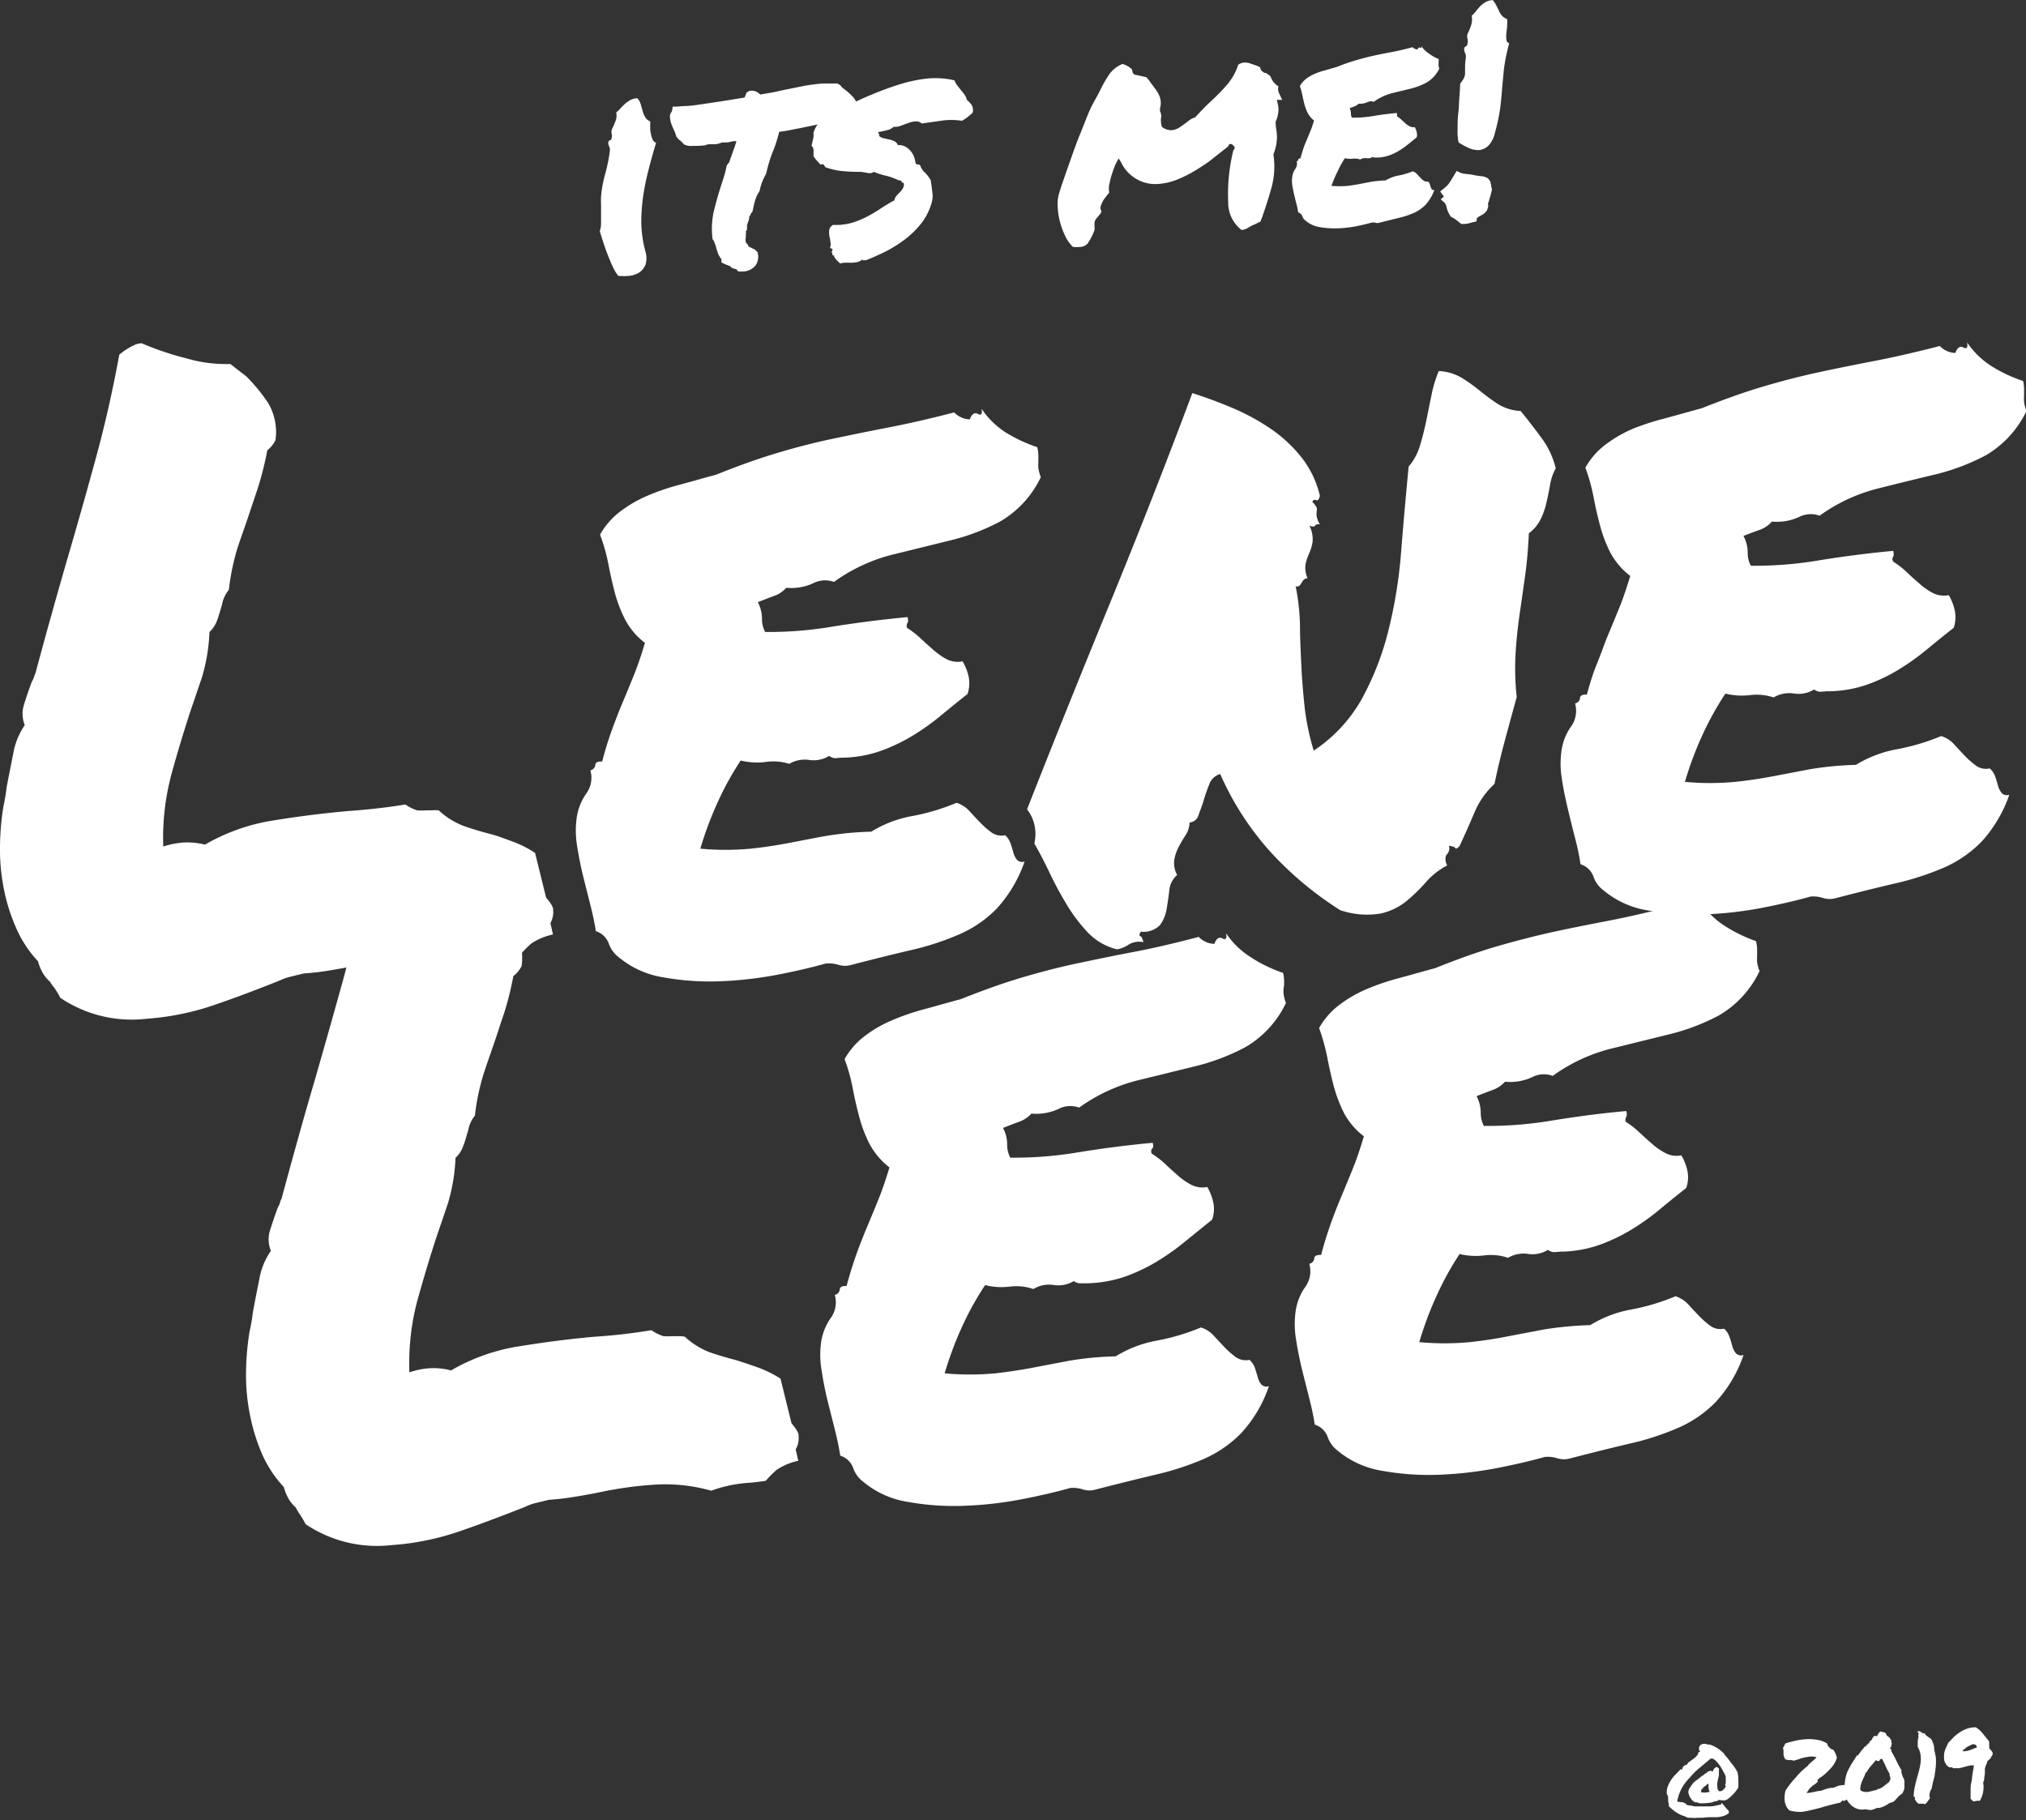
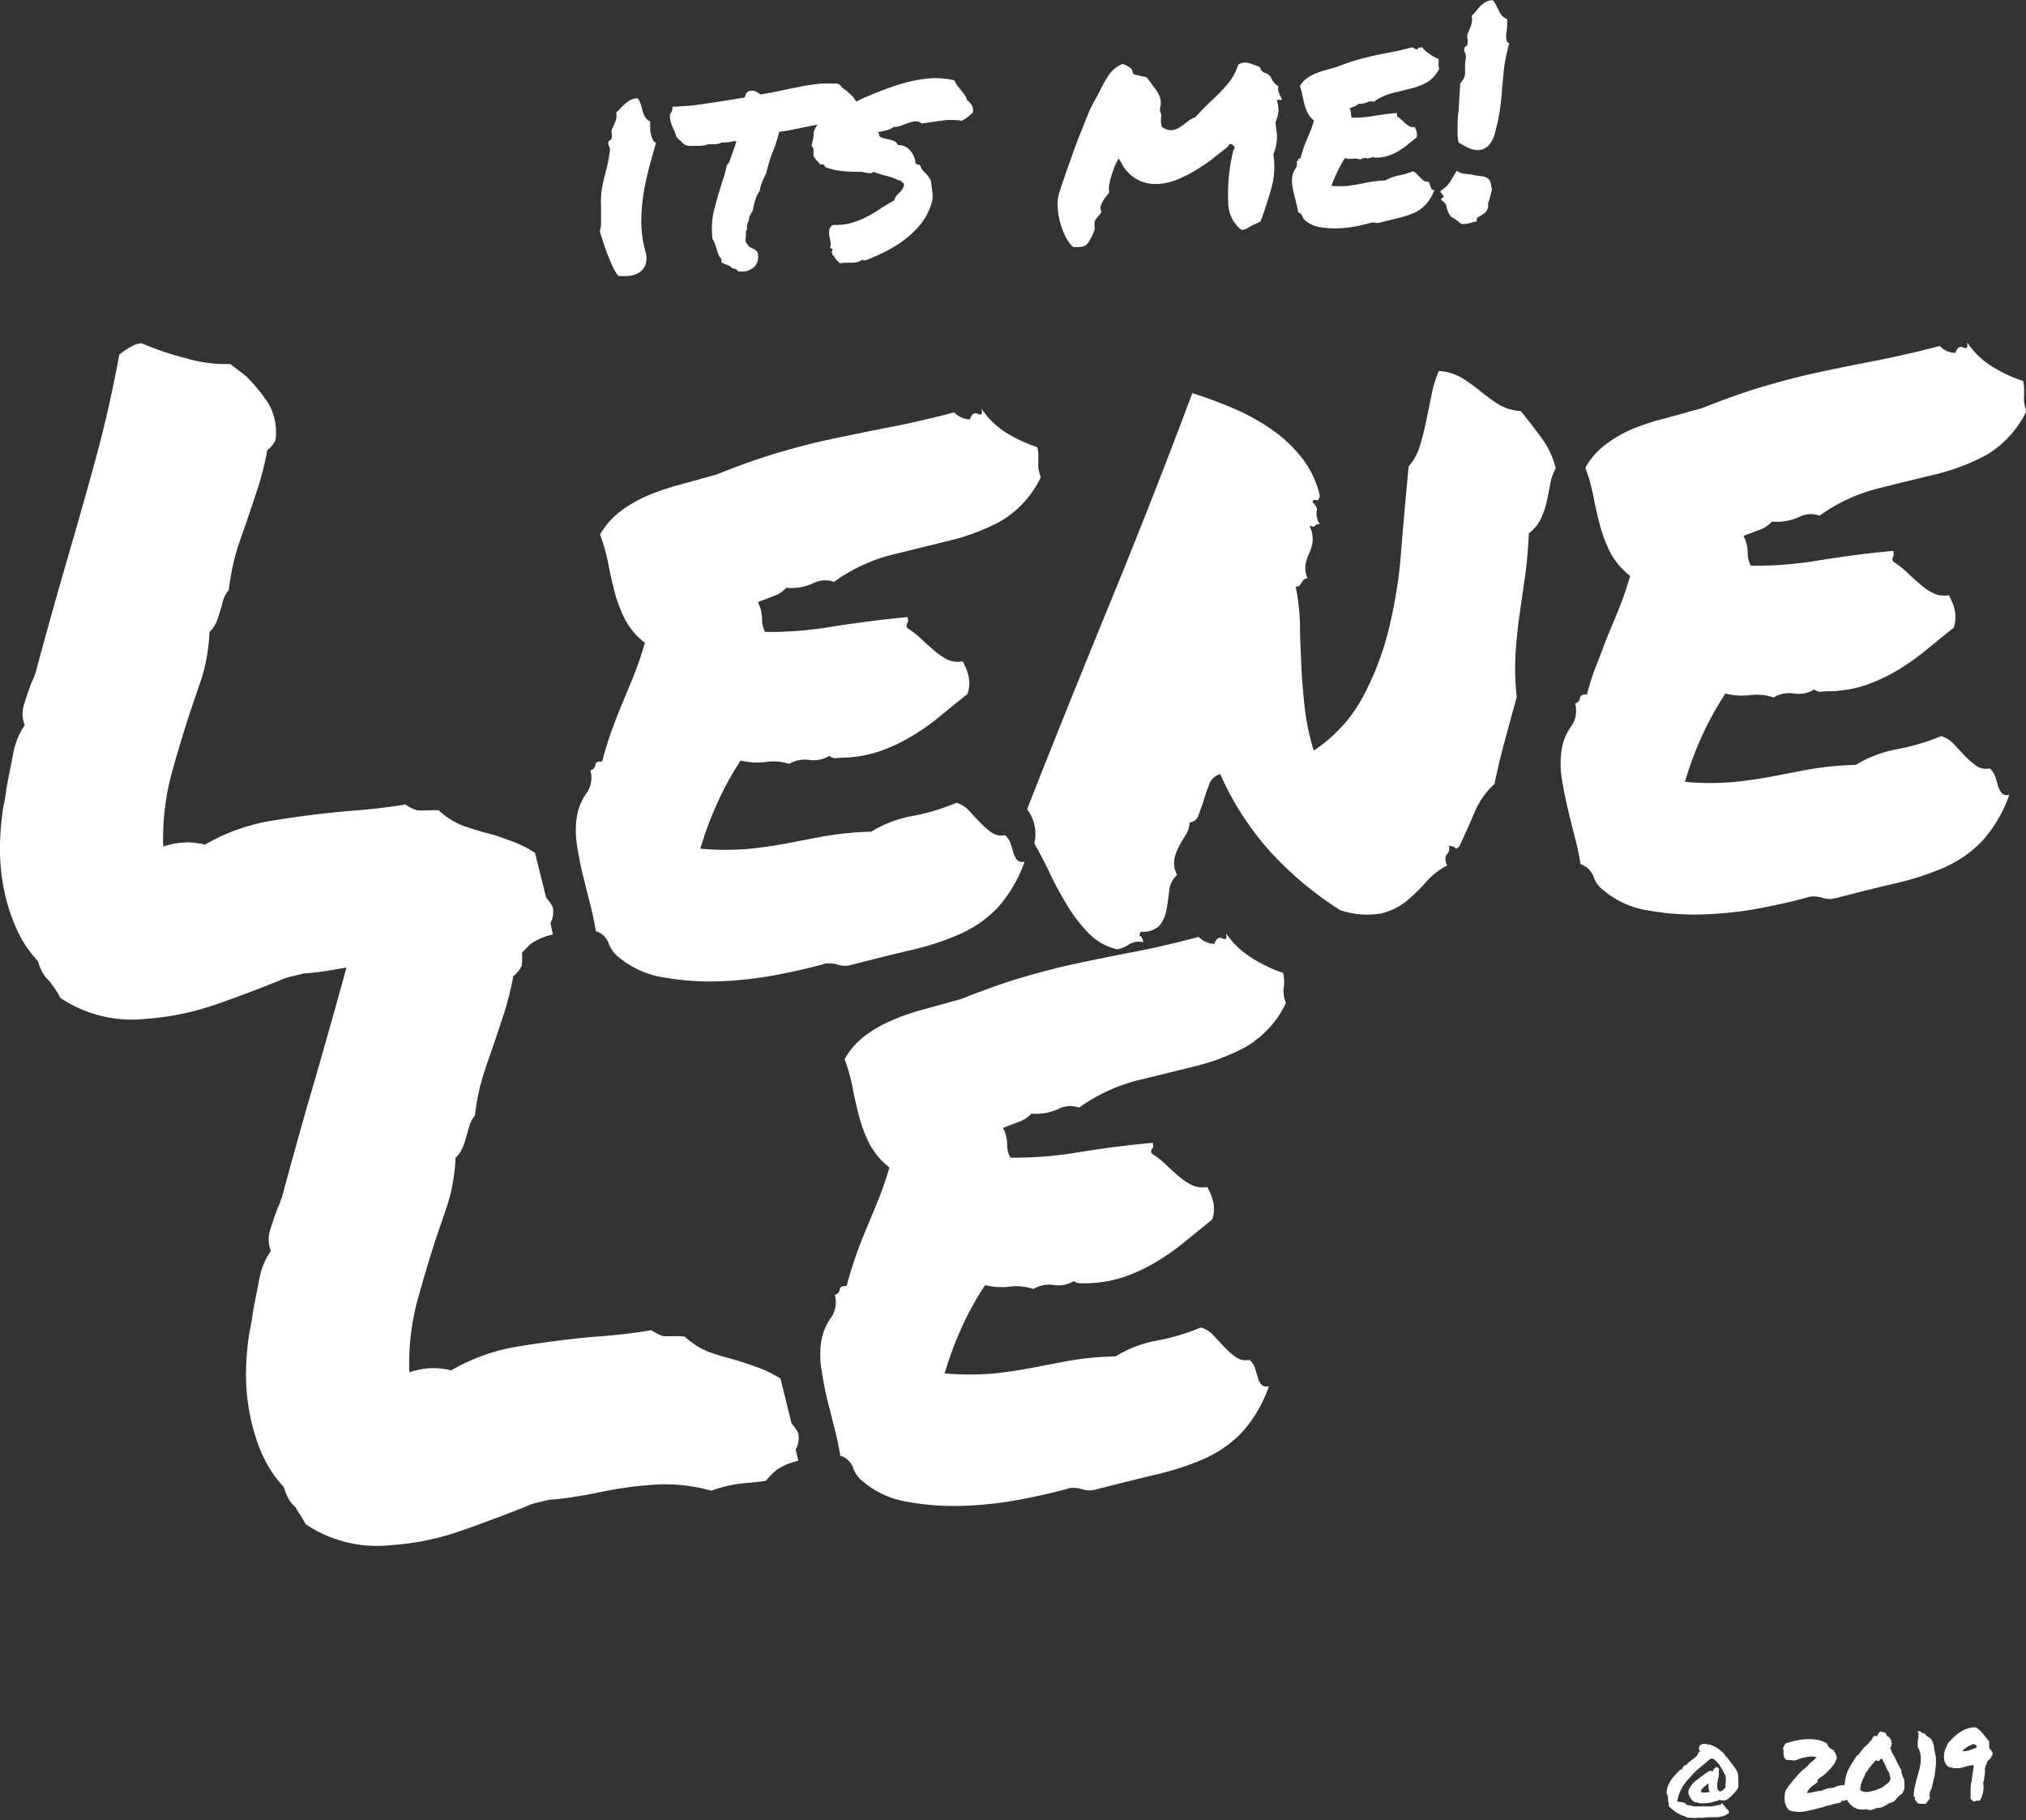
<svg xmlns="http://www.w3.org/2000/svg" id="Ebene_1" data-name="Ebene 1" viewBox="0 0 200.42 180.08">
  <rect x="0" y="0" width="200.42" height="180.08" fill="#333333" stroke="none" />
  <defs>
    <style>.cls-1{fill:#fff;}</style>
  </defs>
  <path class="cls-1" d="M457.24,375.74a3.73,3.73,0,0,1-.67-.79,4.86,4.86,0,0,1-.52-1.24,11.45,11.45,0,0,1-2.16-3.29,17.94,17.94,0,0,1-1.23-3.93,19.88,19.88,0,0,1-.37-4.16,26.33,26.33,0,0,1,.35-4,17.36,17.36,0,0,0,.31-1.87c.22-1.13.44-2.24.66-3.35a7.06,7.06,0,0,1,1.13-2.76,3,3,0,0,1-.05-2.11c.24-.78.49-1.5.74-2.16a3.5,3.5,0,0,0,.23-.5,3.22,3.22,0,0,1,.15-.41q.84-3.14,1.66-6.06c.54-1.94,1.08-3.81,1.6-5.61q1.44-4.93,2.74-9.7t2.28-10.1a6.49,6.49,0,0,1,1.6-1,1.89,1.89,0,0,1,.61-.13,29.37,29.37,0,0,0,4.46,1.5,13.7,13.7,0,0,0,4.31.55l1.58,1.22a17.25,17.25,0,0,1,2.16,2.63,5.64,5.64,0,0,1,.73,3.69,2.91,2.91,0,0,1-.81,1,30.36,30.36,0,0,1-.9,3.62c-.34,1.05-.69,2.06-1,3s-.77,2.17-1.11,3.25a23.4,23.4,0,0,0-.79,3.93,3.3,3.3,0,0,0-.59,1.09c-.06.3-.15.6-.24.9s-.22.74-.37,1.13a2.94,2.94,0,0,1-.72,1.06,17.93,17.93,0,0,1-.75,4.5l-1.18,3.47c-.68,2.1-1.31,4.18-1.87,6.25a24.34,24.34,0,0,0-.77,7,8.21,8.21,0,0,1,1.91-.39,7.16,7.16,0,0,1,2.22.2,19.38,19.38,0,0,1,6.76-2.39q3.69-.6,7.38-.93c2-.14,3.94-.36,5.68-.65a4.22,4.22,0,0,0,1.18.58,6.65,6.65,0,0,0,.88,0l.53,0a3.89,3.89,0,0,1,.71,0,7.59,7.59,0,0,0,2.48,1.55c.78.27,1.62.53,2.52.76s1.54.5,2.29.77a10.71,10.71,0,0,1,2.24,1.13l1.09,4.41c.51.62.74,1,.7,1.28a2.18,2.18,0,0,1-.27,1.25l.25,1.13a6.26,6.26,0,0,0-2.14.89,11.16,11.16,0,0,0-1.07,1.09c-.64.1-1.25.17-1.84.21a12.93,12.93,0,0,0-3.56.77,16.64,16.64,0,0,0-5.85-.58c-.82.05-1.65.14-2.49.25s-1.67.26-2.49.44-1.73.33-2.61.48a25.64,25.64,0,0,1-2.62.31l-1.47.36a5.58,5.58,0,0,0-.86.32c-1.94.78-4,1.57-6.31,2.37a26.42,26.42,0,0,1-6.91,1.43,12.64,12.64,0,0,1-8.51-2.07,8.56,8.56,0,0,0-.6-1A5,5,0,0,1,457.24,375.74Z" transform="translate(-452.29 -278.61)" />
  <path class="cls-1" d="M554.9,322.85a3.63,3.63,0,0,1,.11.91c0,.21,0,.4,0,.58a3.57,3.57,0,0,0,0,.57,4.25,4.25,0,0,0,.24.91,10.07,10.07,0,0,1-4,4.37,20.93,20.93,0,0,1-5.11,1.92l-5.68,1.4a17,17,0,0,0-5.67,2.67,2.57,2.57,0,0,0-2.07.14,5.21,5.21,0,0,1-2.65.44,2.88,2.88,0,0,1-1.27.83c-.51.19-1,.38-1.54.59a3.66,3.66,0,0,1,.41,1.61,2.74,2.74,0,0,0,.31,1.34,37.22,37.22,0,0,0,6.79-.55q3.71-.58,7.3-.92c.07.28.06.48,0,.57s-.13.26-.06.49a8.66,8.66,0,0,1,1.3,1c.44.41.88.81,1.32,1.19a7,7,0,0,0,1.33.93,2.47,2.47,0,0,0,1.56.2,5.52,5.52,0,0,1,.59,1.5,3.33,3.33,0,0,1-.11,1.73q-1.33,1.05-2.67,2.16a23.11,23.11,0,0,1-2.82,2,17.26,17.26,0,0,1-3.16,1.49,12,12,0,0,1-3.79.65l-.66.05a1.06,1.06,0,0,1-.58-.23,2.92,2.92,0,0,1-2,.4,3,3,0,0,0-1.95.39A5.2,5.2,0,0,0,528,354a6.88,6.88,0,0,1-2.44-.15,29.73,29.73,0,0,0-2.27,4.12,34.39,34.39,0,0,0-1.72,4.6,26.67,26.67,0,0,0,5,0c1.31-.14,2.54-.33,3.7-.55s2.35-.46,3.57-.68a32.19,32.19,0,0,1,4.64-.45,11.54,11.54,0,0,1,4.08-1.55,21.63,21.63,0,0,0,4.36-1.31,3,3,0,0,1,1.29.84c.38.42.74.81,1.09,1.16a7.73,7.73,0,0,0,1.08.94,1.69,1.69,0,0,0,1.34.27,1.85,1.85,0,0,1,.53.8,9.18,9.18,0,0,1,.28.9,2,2,0,0,0,.36.73.71.71,0,0,0,.76.17,13.37,13.37,0,0,1-2.73,4.63,11.7,11.7,0,0,1-3.74,2.58,26.92,26.92,0,0,1-4.79,1.56c-1.76.41-3.71.9-5.85,1.45a2.19,2.19,0,0,1-1.31,0,3.32,3.32,0,0,0-1.25-.13q-2,.57-4.77,1.11a38,38,0,0,1-5.68.65,26.09,26.09,0,0,1-5.57-.38,9.1,9.1,0,0,1-4.46-2,2.87,2.87,0,0,1-1-1.39,2,2,0,0,0-1.27-1.19c-.11-.76-.29-1.6-.52-2.52s-.48-1.89-.73-2.9-.44-2-.6-3a9.34,9.34,0,0,1-.05-2.73,5.53,5.53,0,0,1,.94-2.44,2.64,2.64,0,0,0,.42-2.32.61.61,0,0,0,.49-.52c0-.26.27-.38.68-.35.28-1.08.59-2.1.94-3.06s.71-1.9,1.09-2.8.76-1.83,1.14-2.77.73-2,1.06-3.11a7.08,7.08,0,0,1-2-2.38,14,14,0,0,1-1-2.66c-.23-.89-.44-1.82-.62-2.77a18.85,18.85,0,0,0-.82-2.9,7.54,7.54,0,0,1,2-2.29,12.59,12.59,0,0,1,2.67-1.55,22.89,22.89,0,0,1,3.19-1.09c1.15-.31,2.36-.66,3.63-1,2.28-.92,4.33-1.64,6.15-2.18s3.6-1,5.37-1.37,3.6-.75,5.52-1.12,4.08-.86,6.5-1.49a2.24,2.24,0,0,0,1.55.69c.19-.54.46-.72.8-.54s.45,0,.36-.51a8.26,8.26,0,0,0,2.4,2.35A15,15,0,0,0,554.9,322.85Z" transform="translate(-452.29 -278.61)" />
  <path class="cls-1" d="M573,355.19a1.59,1.59,0,0,0-1.08,1c-.2.51-.38,1-.55,1.58s-.35,1-.52,1.49a1,1,0,0,1-.88.72,2.47,2.47,0,0,1-.4,1.26c-.24.36-.46.75-.67,1.14a4.39,4.39,0,0,0-.44,1.26,2.4,2.4,0,0,0,.28,1.53,2.26,2.26,0,0,0-.78,1.55q-.12,1-.27,1.86a3.6,3.6,0,0,1-.65,1.55,2.25,2.25,0,0,1-1.89.65q-.24.38-.06.45c.12,0,.22.25.31.59a2,2,0,0,0-1.44.23,3,3,0,0,1-1.16.48,5.85,5.85,0,0,1-2.89-1.66,15.92,15.92,0,0,1-2.12-2.81,33.77,33.77,0,0,1-1.71-3.19c-.52-1.08-1-2-1.47-2.81a4.15,4.15,0,0,0,0-1.89,3.91,3.91,0,0,0-.72-1.49q3.69-9.4,8.08-20.1t8.27-21.08q2.07.66,4.11,1.53a21.61,21.61,0,0,1,3.76,2.08,13.77,13.77,0,0,1,3,2.84,9.67,9.67,0,0,1,1.75,3.72c-.1.36-.22.5-.37.42s-.28,0-.39.16a2.27,2.27,0,0,1,.44.58.73.73,0,0,1,0,.36,2.37,2.37,0,0,0,0,.48,2.11,2.11,0,0,0,.32.82c-.24-.05-.39,0-.47.12s-.28.13-.57,0a3,3,0,0,1,.32,1.57,4.18,4.18,0,0,1-.32,1.12,6,6,0,0,0-.37,1.08,2.5,2.5,0,0,0,.19,1.44.59.59,0,0,0-.39.16,2.12,2.12,0,0,0-.2.28,2.12,2.12,0,0,1-.2.28.38.38,0,0,1-.39.07,21.71,21.71,0,0,1,.43,3.84c0,1.29.07,2.6.13,3.92s.17,2.69.32,4.11a23.84,23.84,0,0,0,.91,4.39,14.84,14.84,0,0,0,4.73-5.07,28.26,28.26,0,0,0,2.63-6.7,47,47,0,0,0,1.28-7.84c.22-2.77.47-5.61.75-8.5a5.44,5.44,0,0,0,1.1-2c.24-.78.45-1.61.63-2.47s.35-1.73.53-2.59a11.83,11.83,0,0,1,.72-2.38,4.89,4.89,0,0,1,2.29.68,17.16,17.16,0,0,1,1.8,1.29,20.38,20.38,0,0,0,1.76,1.29,4.67,4.67,0,0,0,2.25.69c.77.94,1.48,1.87,2.13,2.76a8.36,8.36,0,0,1,1.34,2.91,5.17,5.17,0,0,0-.56,1.62c-.1.59-.22,1.19-.36,1.78a7.33,7.33,0,0,1-.59,1.67,3.9,3.9,0,0,1-1.15,1.36c-.07,1.53-.19,2.93-.37,4.21l-.54,3.78c-.18,1.24-.32,2.53-.4,3.86a25.93,25.93,0,0,0,.11,4.35c-.38,1.38-.78,2.84-1.2,4.4s-.74,2.95-1,4.2a8,8,0,0,0-2,2.87c-.46,1.08-.94,2.17-1.45,3.26-.22.25-.37.32-.43.21s-.28-.19-.63-.22a.8.8,0,0,1,0,.52,1,1,0,0,1-.2.33.64.64,0,0,0-.14.4,1.38,1.38,0,0,0,.17.69,7.2,7.2,0,0,0-2.09,1.64,16.47,16.47,0,0,1-1.94,1.89,6.18,6.18,0,0,1-2.56,1.23,8.22,8.22,0,0,1-4-.34,34,34,0,0,1-6.77-5.63A28.75,28.75,0,0,1,573,355.19Z" transform="translate(-452.29 -278.61)" />
  <path class="cls-1" d="M652.42,316.3a3.54,3.54,0,0,1,.1.92c0,.2,0,.39,0,.57a3.74,3.74,0,0,0,0,.58,3.35,3.35,0,0,0,.24.9,10.19,10.19,0,0,1-4,4.37,21.44,21.44,0,0,1-5.12,1.93c-1.85.44-3.74.91-5.67,1.39a17,17,0,0,0-5.68,2.67,2.55,2.55,0,0,0-2.06.14,5.25,5.25,0,0,1-2.66.44,2.86,2.86,0,0,1-1.26.84c-.52.18-1,.37-1.55.58a3.58,3.58,0,0,1,.42,1.61,2.63,2.63,0,0,0,.31,1.34,38.14,38.14,0,0,0,6.79-.54q3.71-.6,7.29-.93c.08.29.06.48,0,.57s-.13.26,0,.49a9.19,9.19,0,0,1,1.3,1c.43.42.87.81,1.31,1.19a6.61,6.61,0,0,0,1.34.93,2.44,2.44,0,0,0,1.55.2,5.22,5.22,0,0,1,.59,1.5,3.32,3.32,0,0,1-.1,1.73c-.9.7-1.79,1.43-2.68,2.16a23.8,23.8,0,0,1-2.81,2,16.92,16.92,0,0,1-3.16,1.49A12,12,0,0,1,633,347l-.66.05a1.08,1.08,0,0,1-.59-.23,2.91,2.91,0,0,1-2,.4,3,3,0,0,0-2,.39,5.33,5.33,0,0,0-2.35-.23,6.84,6.84,0,0,1-2.43-.15,30.86,30.86,0,0,0-2.28,4.12,34,34,0,0,0-1.72,4.61,26.55,26.55,0,0,0,5,0c1.31-.14,2.55-.33,3.71-.55l3.56-.68a32.34,32.34,0,0,1,4.64-.45,11.89,11.89,0,0,1,4.08-1.55,21.43,21.43,0,0,0,4.36-1.3,2.84,2.84,0,0,1,1.29.83c.38.42.75.81,1.09,1.17a9.31,9.31,0,0,0,1.08.94,1.69,1.69,0,0,0,1.34.26,1.84,1.84,0,0,1,.54.8c.11.32.2.62.28.91a2,2,0,0,0,.36.72.69.69,0,0,0,.76.17,13.28,13.28,0,0,1-2.73,4.63,11.82,11.82,0,0,1-3.75,2.59,27.65,27.65,0,0,1-4.78,1.55c-1.77.41-3.72.9-5.85,1.45a2.24,2.24,0,0,1-1.32,0,3.05,3.05,0,0,0-1.24-.14q-2,.57-4.77,1.11a36.85,36.85,0,0,1-5.68.65,26.14,26.14,0,0,1-5.58-.38,9.07,9.07,0,0,1-4.45-2,2.83,2.83,0,0,1-1-1.39,2,2,0,0,0-1.27-1.19,23.68,23.68,0,0,0-.52-2.52c-.24-.92-.48-1.89-.72-2.9s-.45-2-.6-3a9,9,0,0,1-.05-2.73,5.4,5.4,0,0,1,.93-2.44,2.64,2.64,0,0,0,.42-2.32.59.59,0,0,0,.49-.52c0-.26.27-.38.68-.35.29-1.07.6-2.09,1-3.06s.7-1.89,1.08-2.8.76-1.83,1.14-2.76.73-2,1.07-3.12a7.18,7.18,0,0,1-2-2.37,13.38,13.38,0,0,1-1-2.67c-.24-.89-.45-1.82-.63-2.77a18,18,0,0,0-.81-2.9,7.37,7.37,0,0,1,2-2.29,13,13,0,0,1,2.67-1.55A24.79,24.79,0,0,1,617,320c1.15-.31,2.36-.66,3.63-1,2.29-.91,4.34-1.64,6.15-2.17s3.61-1,5.37-1.38,3.61-.75,5.52-1.12,4.08-.86,6.51-1.49a2.22,2.22,0,0,0,1.54.69c.2-.54.47-.72.8-.54s.46,0,.36-.51a8.3,8.3,0,0,0,2.41,2.35A14.25,14.25,0,0,0,652.42,316.3Z" transform="translate(-452.29 -278.61)" />
  <path class="cls-1" d="M481.55,427.75a3.49,3.49,0,0,1-.67-.79,5.08,5.08,0,0,1-.52-1.24,11.66,11.66,0,0,1-2.16-3.29A18.89,18.89,0,0,1,477,418.5a19.88,19.88,0,0,1-.37-4.16,26.08,26.08,0,0,1,.35-4,17.76,17.76,0,0,0,.32-1.87c.21-1.13.43-2.25.65-3.35a6.92,6.92,0,0,1,1.14-2.76,3,3,0,0,1-.06-2.12c.25-.77.49-1.49.74-2.16a3.06,3.06,0,0,0,.23-.5c0-.15.1-.28.15-.41.56-2.09,1.12-4.11,1.66-6.05s1.08-3.82,1.61-5.62q1.42-4.93,2.74-9.69t2.27-10.11a4.57,4.57,0,0,1,1.18-.78,2.47,2.47,0,0,1,.43-.21,2,2,0,0,1,.6-.13,29.1,29.1,0,0,0,4.47,1.51,14.22,14.22,0,0,0,4.3.55l1.58,1.21a17.75,17.75,0,0,1,2.16,2.63,5.67,5.67,0,0,1,.74,3.7,2.85,2.85,0,0,1-.82,1,30.07,30.07,0,0,1-.9,3.63c-.34,1-.68,2.06-1,3s-.76,2.16-1.1,3.24a22.36,22.36,0,0,0-.8,3.93,3.18,3.18,0,0,0-.58,1.1c-.07.3-.15.6-.25.9a8.6,8.6,0,0,1-.37,1.12,2.74,2.74,0,0,1-.72,1.06,17.93,17.93,0,0,1-.75,4.5c-.39,1.17-.79,2.33-1.18,3.47-.68,2.1-1.3,4.19-1.87,6.25a24.08,24.08,0,0,0-.76,7,7.68,7.68,0,0,1,1.91-.4,6.79,6.79,0,0,1,2.21.21,19.26,19.26,0,0,1,6.76-2.39c2.47-.4,4.93-.72,7.38-.94a56.39,56.39,0,0,0,5.68-.65,4.38,4.38,0,0,0,1.19.59,7.17,7.17,0,0,0,.88,0l.52,0a4,4,0,0,1,.71.05,7.76,7.76,0,0,0,2.48,1.55q1.17.4,2.52.75c.78.24,1.54.5,2.3.77A11.42,11.42,0,0,1,529.5,415l1.09,4.42c.51.61.74,1,.7,1.27A2.16,2.16,0,0,1,531,422l.26,1.13a6.3,6.3,0,0,0-2.15.9,11,11,0,0,0-1.07,1.08q-1,.15-1.83.21a13.15,13.15,0,0,0-3.56.77,16.69,16.69,0,0,0-5.86-.58c-.82.06-1.65.14-2.49.26s-1.67.26-2.48.43-1.74.34-2.61.48a26,26,0,0,1-2.62.31l-1.48.36a5.06,5.06,0,0,0-.86.33c-1.94.77-4,1.56-6.31,2.36a26,26,0,0,1-6.91,1.43,12.66,12.66,0,0,1-8.51-2.07,8.94,8.94,0,0,0-.59-1A5.44,5.44,0,0,1,481.55,427.75Z" transform="translate(-452.29 -278.61)" />
  <path class="cls-1" d="M579.22,374.86a3.58,3.58,0,0,1,.1.92c0,.21,0,.4-.05.57a2.81,2.81,0,0,0,0,.58,3.7,3.7,0,0,0,.23.91,10,10,0,0,1-4,4.36,21.36,21.36,0,0,1-5.11,1.93l-5.67,1.39a17.15,17.15,0,0,0-5.68,2.67,2.55,2.55,0,0,0-2.06.14,5.24,5.24,0,0,1-2.66.45,3,3,0,0,1-1.27.83c-.51.18-1,.38-1.54.59a3.37,3.37,0,0,1,.41,1.6,2.82,2.82,0,0,0,.31,1.34,38,38,0,0,0,6.79-.54q3.71-.6,7.3-.93c.08.29.06.48-.05.58s-.13.25-.06.48a8.81,8.81,0,0,1,1.31,1c.43.41.87.81,1.31,1.19a6.28,6.28,0,0,0,1.34.92,2.43,2.43,0,0,0,1.55.2,5.4,5.4,0,0,1,.59,1.51,3.19,3.19,0,0,1-.11,1.72l-2.67,2.16a23.19,23.19,0,0,1-2.82,2,17.61,17.61,0,0,1-3.16,1.49,12.49,12.49,0,0,1-3.78.65l-.66,0a1.05,1.05,0,0,1-.59-.22,3,3,0,0,1-2,.39,2.91,2.91,0,0,0-2,.4,5.18,5.18,0,0,0-2.35-.24,6.8,6.8,0,0,1-2.43-.15,29.32,29.32,0,0,0-2.28,4.12,34,34,0,0,0-1.72,4.61,27.56,27.56,0,0,0,5,0c1.31-.15,2.55-.34,3.71-.56l3.56-.68a31.12,31.12,0,0,1,4.64-.44,11.7,11.7,0,0,1,4.08-1.56,21.43,21.43,0,0,0,4.36-1.3,2.78,2.78,0,0,1,1.29.84l1.09,1.16a8.45,8.45,0,0,0,1.08.94,1.69,1.69,0,0,0,1.34.26,1.9,1.9,0,0,1,.54.8c.1.32.2.62.28.91a1.73,1.73,0,0,0,.35.72.7.7,0,0,0,.76.17,13.12,13.12,0,0,1-2.72,4.63,11.93,11.93,0,0,1-3.75,2.59,27.93,27.93,0,0,1-4.78,1.55q-2.65.63-5.85,1.45a2.16,2.16,0,0,1-1.32,0,3.07,3.07,0,0,0-1.24-.14q-2,.57-4.77,1.11a36.84,36.84,0,0,1-5.69.65,25.46,25.46,0,0,1-5.57-.38,9,9,0,0,1-4.45-2,2.83,2.83,0,0,1-1-1.39,2,2,0,0,0-1.27-1.19c-.11-.75-.29-1.59-.52-2.52s-.48-1.89-.73-2.9-.44-2-.59-3a9,9,0,0,1-.06-2.73,5.58,5.58,0,0,1,.94-2.44,2.62,2.62,0,0,0,.42-2.31.61.61,0,0,0,.49-.52c0-.27.27-.39.68-.36.28-1.07.6-2.09.94-3.06s.71-1.89,1.09-2.8.76-1.82,1.14-2.76.73-2,1.07-3.11a7.31,7.31,0,0,1-2-2.38,13.53,13.53,0,0,1-1-2.66c-.24-.9-.45-1.82-.63-2.78a18,18,0,0,0-.81-2.9,7.49,7.49,0,0,1,2-2.29,12.55,12.55,0,0,1,2.67-1.54,22.88,22.88,0,0,1,3.19-1.1c1.15-.31,2.36-.66,3.63-1,2.29-.91,4.34-1.64,6.15-2.17s3.6-1,5.37-1.37,3.6-.76,5.52-1.12,4.08-.86,6.5-1.5a2.25,2.25,0,0,0,1.55.69c.2-.54.46-.72.8-.54s.45,0,.36-.51a8.17,8.17,0,0,0,2.41,2.35A13.82,13.82,0,0,0,579.22,374.86Z" transform="translate(-452.29 -278.61)" />
-   <path class="cls-1" d="M626,371.72a3.21,3.21,0,0,1,.11.91c0,.21,0,.4,0,.58a3.57,3.57,0,0,0,0,.57,4.25,4.25,0,0,0,.24.91,10.07,10.07,0,0,1-4,4.37,21.35,21.35,0,0,1-5.11,1.92l-5.68,1.4a17,17,0,0,0-5.67,2.67,2.51,2.51,0,0,0-2.06.14,5.25,5.25,0,0,1-2.66.44,3,3,0,0,1-1.27.83c-.51.19-1,.38-1.54.59a3.65,3.65,0,0,1,.41,1.6,2.75,2.75,0,0,0,.31,1.35,38.07,38.07,0,0,0,6.79-.54c2.47-.4,4.9-.72,7.3-.93.07.28.06.47,0,.57s-.13.26-.06.49a8,8,0,0,1,1.3,1c.44.41.88.81,1.32,1.19a6.28,6.28,0,0,0,1.34.92,2.36,2.36,0,0,0,1.55.21,5.52,5.52,0,0,1,.59,1.5,3.22,3.22,0,0,1-.11,1.73q-1.34,1.05-2.67,2.16a23.11,23.11,0,0,1-2.82,2,17.26,17.26,0,0,1-3.16,1.49,12,12,0,0,1-3.79.65l-.65.05a1.06,1.06,0,0,1-.59-.23,2.92,2.92,0,0,1-2,.4,3,3,0,0,0-1.95.39,5.19,5.19,0,0,0-2.35-.24,6.67,6.67,0,0,1-2.44-.14,29.73,29.73,0,0,0-2.27,4.12,34.39,34.39,0,0,0-1.72,4.6,26.67,26.67,0,0,0,5,0c1.31-.14,2.54-.33,3.7-.56l3.57-.68a33.89,33.89,0,0,1,4.64-.44,11.62,11.62,0,0,1,4.08-1.55,21.63,21.63,0,0,0,4.36-1.31,3,3,0,0,1,1.29.84c.38.42.74.8,1.09,1.16a8.45,8.45,0,0,0,1.08.94,1.69,1.69,0,0,0,1.34.27,1.85,1.85,0,0,1,.53.8,9.18,9.18,0,0,1,.28.9,2,2,0,0,0,.36.73.72.72,0,0,0,.76.17,13.13,13.13,0,0,1-2.73,4.63,11.7,11.7,0,0,1-3.74,2.58,26.92,26.92,0,0,1-4.79,1.56q-2.64.62-5.85,1.45a2.19,2.19,0,0,1-1.31,0,3.11,3.11,0,0,0-1.25-.13q-2,.57-4.77,1.11a38,38,0,0,1-5.68.65,26.09,26.09,0,0,1-5.57-.38,9.1,9.1,0,0,1-4.46-2,2.87,2.87,0,0,1-1-1.39,2,2,0,0,0-1.27-1.19c-.11-.76-.29-1.6-.52-2.52s-.48-1.89-.73-2.9-.44-2-.6-3a9.34,9.34,0,0,1-.05-2.73,5.53,5.53,0,0,1,.94-2.44,2.64,2.64,0,0,0,.42-2.32.6.6,0,0,0,.49-.52c0-.26.27-.38.68-.35.28-1.08.6-2.1.94-3.06s.71-1.9,1.09-2.8.76-1.83,1.14-2.77.73-2,1.06-3.11a7.14,7.14,0,0,1-2-2.37,14.33,14.33,0,0,1-1-2.67c-.23-.89-.44-1.82-.62-2.77a20,20,0,0,0-.81-2.9,7.37,7.37,0,0,1,2-2.29,12.59,12.59,0,0,1,2.67-1.55,22.89,22.89,0,0,1,3.19-1.09c1.15-.31,2.36-.66,3.63-1q3.42-1.38,6.15-2.17t5.37-1.38q2.64-.57,5.52-1.12t6.5-1.49a2.24,2.24,0,0,0,1.55.69c.19-.54.46-.72.8-.54s.45,0,.36-.51a8.26,8.26,0,0,0,2.4,2.35A15,15,0,0,0,626,371.72Z" transform="translate(-452.29 -278.61)" />
  <path class="cls-1" d="M624.17,453.94a3,3,0,0,1,.08.73,7.43,7.43,0,0,1,0,.78,2.23,2.23,0,0,1-.24.36,3.51,3.51,0,0,1-.37.41,4,4,0,0,1-.39.34,1.27,1.27,0,0,1-.28.16l-.34,0a1.54,1.54,0,0,1-.31-.05l-.06.05-.06.05a1.11,1.11,0,0,1-.24.05.88.88,0,0,0-.26.09,3.72,3.72,0,0,1-.68.09,3.64,3.64,0,0,1-.66,0l-.15-.07a.4.4,0,0,0-.17,0,.9.9,0,0,1-.3-.17,1.33,1.33,0,0,1-.21-.26,1.14,1.14,0,0,1-.15-.29,1.29,1.29,0,0,1-.08-.31.94.94,0,0,1,.16-.43l.27-.39a.76.76,0,0,1,.18-.18.54.54,0,0,0,.15-.15.56.56,0,0,0,.2-.12l.17-.14.17-.14a1.05,1.05,0,0,1,.21-.12.58.58,0,0,1,.22-.18.39.39,0,0,0,.21-.19.08.08,0,0,0,.09,0l.1-.05a.08.08,0,0,1,.1,0s0,0,.06,0l.06.05h.06l.07-.09a.41.41,0,0,0,0-.09l.11-.12.17-.13.1,0,.17.14,0,.07a.33.33,0,0,1,0,.12s0,.07,0,.09a.2.2,0,0,0,0,.08V454a.28.28,0,0,0,0,.08s0,.06,0,.11v.09a6.16,6.16,0,0,0-.15.68,1.49,1.49,0,0,0,0,.43l0,.15a.52.52,0,0,0,.07.15.4.4,0,0,0,.1.12.17.17,0,0,0,.16,0,.4.4,0,0,0,.16-.06l.16-.14a1.17,1.17,0,0,0,.18-.26l-.06-.15a.76.76,0,0,0,.06-.2,1.27,1.27,0,0,0,0-.2c0-.06,0-.13,0-.21a.71.71,0,0,1,0-.25c-.07-.14-.15-.3-.25-.48a5.64,5.64,0,0,0-.31-.53,3.54,3.54,0,0,0-.37-.46,1,1,0,0,0-.39-.28h-.08l0,0,0,0a.18.18,0,0,1-.09,0l-1.1.92a6.51,6.51,0,0,0-1,1,4.74,4.74,0,0,0-.76,1,4.61,4.61,0,0,0-.46,1.34l.1,0,.23.05.21,0,.36.17,0,.09a2.27,2.27,0,0,0,.41.08,1.61,1.61,0,0,1,.38.08l.85,0,.73,0a3.25,3.25,0,0,0,.58-.08l.51-.11a.34.34,0,0,0,0-.09s0,0,0-.07a.85.85,0,0,1,.19.16l.19.23c.06.07.12.15.19.22a.52.52,0,0,0,.18.16.19.19,0,0,0,0,.12.26.26,0,0,1,0,.12,1.4,1.4,0,0,1-.52.29,3,3,0,0,1-.64.12l-.72,0a5.52,5.52,0,0,0-.72.06,1.45,1.45,0,0,0-.31,0l-.28,0a1.33,1.33,0,0,1-.44,0h-.33a1.44,1.44,0,0,1-.44-.17,1.81,1.81,0,0,1-.42-.16,3.62,3.62,0,0,1-.43-.24,3.57,3.57,0,0,1-.38-.3c-.12-.1-.22-.2-.31-.29a1,1,0,0,0,0-.26l-.06-.21c0-.06,0-.13,0-.2a.76.76,0,0,1,0-.25l-.07-.16-.07-.16a1.85,1.85,0,0,1,.12-.75,3.34,3.34,0,0,1,.33-.62,3.75,3.75,0,0,1,.44-.53l.47-.49s.06,0,.07,0,0,0,.12,0a.3.3,0,0,1,0-.14.72.72,0,0,1,.11-.15.47.47,0,0,1,.15-.13.2.2,0,0,1,.16,0,.71.71,0,0,1,.27-.33l.38-.28a2,2,0,0,0,.34-.3.64.64,0,0,0,.18-.39h.18a.6.6,0,0,1-.13-.34.44.44,0,0,1,.1-.3.54.54,0,0,1,.3-.16.72.72,0,0,1,.44.06s.07,0,.09,0l.06,0,0,0,.06,0a3.65,3.65,0,0,1,.82.39,4.36,4.36,0,0,1,.65.56l0,0,0,0,0,0s0,0,0,.05a6,6,0,0,1,.63.78C623.82,453.33,624,453.62,624.17,453.94Zm-3.48,2a1.53,1.53,0,0,0,.37,0,2.38,2.38,0,0,0,.37-.06.94.94,0,0,1-.13-.51.2.2,0,0,0,0-.07v-.06s0-.05,0-.08,0-.07,0-.1l-.16.1a.49.49,0,0,0-.12.13.67.67,0,0,0-.26.2l-.19.22a.08.08,0,0,1,0,.07.09.09,0,0,1,0,.06l0,.07Z" transform="translate(-452.29 -278.61)" />
  <path class="cls-1" d="M634.94,455.89c.16.06.24.15.25.27a.45.45,0,0,1-.08.33.78.78,0,0,1-.27.24.33.33,0,0,1-.32,0,.14.14,0,0,1-.08.11.13.13,0,0,0-.07.1c-.61.13-1.24.29-1.87.48a18.79,18.79,0,0,1-1.91.44,3.93,3.93,0,0,1-1.26-.13,1.2,1.2,0,0,1-.33-.41,2,2,0,0,1-.16-.54,2.65,2.65,0,0,1,0-.56,2,2,0,0,1,.09-.48c.3-.45.62-.87,1-1.28a7.25,7.25,0,0,1,1.16-1.12,2.34,2.34,0,0,1,.44-.45,3.16,3.16,0,0,0,.46-.43,1.76,1.76,0,0,0-.61-.07,4.09,4.09,0,0,0-.61.1,4.25,4.25,0,0,0-.57.17l-.46.14a1,1,0,0,0-.36-.06,1.51,1.51,0,0,1-.42-.05.46.46,0,0,1-.17-.24,1.08,1.08,0,0,1-.07-.31c0-.11,0-.21,0-.31a.54.54,0,0,0-.05-.24c0-.09.09-.17.12-.26a1.36,1.36,0,0,1,.13-.24,10,10,0,0,1,1-.27,6.65,6.65,0,0,1,1.09-.15,4.83,4.83,0,0,1,1.08.07,2.54,2.54,0,0,1,.95.36.72.72,0,0,0,.23.41.94.94,0,0,0,.39.22,3.59,3.59,0,0,1,.21.38,1.79,1.79,0,0,1,.13.41,2.54,2.54,0,0,1-.48.89,8.6,8.6,0,0,1-.66.68,2.87,2.87,0,0,1-.4.31,1.76,1.76,0,0,0-.36.29.15.15,0,0,0,0,.11.19.19,0,0,1,0,.09,2.2,2.2,0,0,1-.37.3,2.12,2.12,0,0,0-.36.3.72.72,0,0,0-.19.24.91.91,0,0,1-.2.24,1,1,0,0,0,.34,0l.34-.06.36-.08a2.3,2.3,0,0,1,.39-.05l.6-.21a2.5,2.5,0,0,1,.66-.09,3.72,3.72,0,0,1,.54-.21,2.27,2.27,0,0,1,.5-.06.35.35,0,0,1,.2.16.34.34,0,0,0,.21.16.21.21,0,0,0,0,.16A.59.59,0,0,1,634.94,455.89Z" transform="translate(-452.29 -278.61)" />
  <path class="cls-1" d="M636.85,457.6a1.61,1.61,0,0,1-.69,0,1.69,1.69,0,0,1-.58-.26,2.57,2.57,0,0,1-.46-.47,3.88,3.88,0,0,1-.34-.6,3.67,3.67,0,0,1,0-1.23A4.26,4.26,0,0,1,635,454a6.5,6.5,0,0,1,.47-.91l.52-.82a.09.09,0,0,0,.1,0l.06-.09a.36.36,0,0,0,.07-.1.18.18,0,0,1,.08-.07.51.51,0,0,1,.09-.16l.11-.12.11-.13a.38.38,0,0,0,.09-.15.37.37,0,0,0,.15-.08l.11-.12.11-.11a.56.56,0,0,1,.15-.1v-.12a.88.88,0,0,0,.26-.24c0-.09.12-.19.19-.32a.3.3,0,0,1,.15,0l.17,0a2.07,2.07,0,0,1,.13-.26,1.14,1.14,0,0,1,.19-.2.9.9,0,0,0,.28.08.39.39,0,0,1,.27.13.37.37,0,0,0,.08.19.69.69,0,0,0,.13.11l.13.1a.3.3,0,0,1,.08.17s.05,0,.06,0h0a.59.59,0,0,0,.05.13l0,.09a.22.22,0,0,0,0,.08.73.73,0,0,1,.05.12,1,1,0,0,0-.06.26.27.27,0,0,1-.13.19.07.07,0,0,0,.06.08.08.08,0,0,1,.07.07.7.7,0,0,1,0,.16,10.61,10.61,0,0,1,.51.95,7.72,7.72,0,0,0,.51.94.61.61,0,0,0,0,.27l.09.26c0,.09.07.17.11.25a2.41,2.41,0,0,1,.08.25,2.22,2.22,0,0,1,0,.37,2.33,2.33,0,0,1,0,.38,1.8,1.8,0,0,1-.12.35.52.52,0,0,1-.19.24l-.1.06c-.05.05-.12.1-.18.17l-.21.23-.19.21a.85.85,0,0,1-.25.13l-.28.09a2,2,0,0,1-.26.18l-.31.16-.33.11a.72.72,0,0,1-.28,0,2.32,2.32,0,0,1-.6.22A2,2,0,0,1,636.85,457.6Zm0-3.64a2.41,2.41,0,0,1-.15.43,2.76,2.76,0,0,0-.18.39,2.86,2.86,0,0,0-.15.41,2,2,0,0,0-.05.51.7.7,0,0,0,.39.18,1.64,1.64,0,0,0,.44,0l.44-.11a2.08,2.08,0,0,1,.39-.08c0-.06,0-.09.07-.08a1.3,1.3,0,0,0,.58-.28l.56-.44a.67.67,0,0,1,.09-.21.49.49,0,0,0,0-.26.77.77,0,0,1-.06-.15,1.55,1.55,0,0,1,0-.18,5.45,5.45,0,0,1-.4-.76,6.92,6.92,0,0,0-.39-.77.27.27,0,0,1-.06.1s-.07,0-.11,0c0,.13-.08.19-.16.18a.39.39,0,0,1-.23-.1l-.5.58a3.29,3.29,0,0,0-.44.64l0,0S636.85,453.94,636.82,454Z" transform="translate(-452.29 -278.61)" />
  <path class="cls-1" d="M642.67,450.08a.85.85,0,0,0,.3.32l.35.25a2.19,2.19,0,0,1,.3.81c0,.31.11.64.17,1a5.74,5.74,0,0,1,0,.83,6.48,6.48,0,0,1-.1.77c0,.25-.09.49-.15.74s-.12.51-.17.78a1.11,1.11,0,0,0-.16.94l-.23.31a2.35,2.35,0,0,1-.26.29.2.2,0,0,0-.15-.06l-.19,0a.47.47,0,0,0-.17,0h-.12A1,1,0,0,0,642,457l-.16-.18a1.74,1.74,0,0,1-.11-.18.2.2,0,0,1,0-.17c0-.08-.05-.11-.13-.1a4.31,4.31,0,0,1,.09-.88c.06-.29.12-.57.2-.85s.16-.55.23-.83a6,6,0,0,0,.16-.8,3,3,0,0,0,0-.79,2.23,2.23,0,0,0-.28-.78c0-.09,0-.16,0-.22l0-.17a.59.59,0,0,0,0-.13.39.39,0,0,0,0-.14,1.58,1.58,0,0,0,.06-.26.47.47,0,0,0,0-.21.2.2,0,0,1,0-.11l.06-.09L642,450a.21.21,0,0,0,0-.12h.21l.2.15A.32.32,0,0,0,642.67,450.08Z" transform="translate(-452.29 -278.61)" />
  <path class="cls-1" d="M649.07,450.9a.47.47,0,0,0,0,.17l0,.15s0,.1,0,.15a.5.5,0,0,1,0,.17.64.64,0,0,0,.11.16l.13.14a.51.51,0,0,1,.09.16.41.41,0,0,1,0,.21,1.51,1.51,0,0,0-.12.2,1,1,0,0,1-.1.17.67.67,0,0,1-.15.14l-.14.13a1.55,1.55,0,0,1-.13.37,3.24,3.24,0,0,0-.12.37,3.23,3.23,0,0,1,0,.46,2.7,2.7,0,0,1-.06.41c0,.13,0,.27-.07.4s0,.28,0,.44a2.8,2.8,0,0,1-.08.77,2.66,2.66,0,0,1-.29.7,1.42,1.42,0,0,0-.31,0l-.31.07a1,1,0,0,1-.15-.14l-.14-.12c0-.32,0-.61,0-.86s0-.52.07-.77.07-.52.11-.78.1-.58.15-.91l-.31,0-.37.08-.39.11-.36.09h-.43a.57.57,0,0,1-.18,0,.33.33,0,0,1-.14-.1.38.38,0,0,1-.26,0,.5.5,0,0,1-.19-.13.7.7,0,0,1-.15-.19,2,2,0,0,0-.12-.21,1.91,1.91,0,0,1-.06-.56,1.78,1.78,0,0,1,.06-.47,2.05,2.05,0,0,1,.16-.41c.06-.14.13-.28.19-.43l.52-.54a4.24,4.24,0,0,1,.62-.5,3.41,3.41,0,0,1,.74-.37,2.39,2.39,0,0,1,.86-.13,2.64,2.64,0,0,1,.68.61Zm-1.23.59a.26.26,0,0,0-.11-.25.57.57,0,0,0-.27-.08l-.45.21a1.29,1.29,0,0,0-.37.28.18.18,0,0,1-.07.05l-.08,0,0,.06a.15.15,0,0,0,0,.11,2.15,2.15,0,0,0,.73-.14Z" transform="translate(-452.29 -278.61)" />
  <path class="cls-1" d="M516.14,303.5a2.2,2.2,0,0,1,0,1.31,1.68,1.68,0,0,1-.62.76,2.19,2.19,0,0,1-1,.33,5.51,5.51,0,0,1-1.07,0,4.58,4.58,0,0,1-.56-.94c-.18-.38-.34-.78-.5-1.19s-.3-.81-.43-1.21l-.34-1.07a2.65,2.65,0,0,0,.13-.78c0-.29,0-.58,0-.88s0-.6,0-.9a8.68,8.68,0,0,1,0-.89,11.88,11.88,0,0,1,.42-2.26,16.15,16.15,0,0,0,.45-2.24.76.76,0,0,0-.08-.47.68.68,0,0,1-.07-.41.25.25,0,0,1,.16-.17.23.23,0,0,0,.16-.19,1,1,0,0,0,0-.5.79.79,0,0,1,.07-.48c.08-.16.18-.38.3-.68a1.58,1.58,0,0,0,.09-.91,3.05,3.05,0,0,0,.45-.43,5.81,5.81,0,0,1,.43-.43,3.3,3.3,0,0,1,.51-.36,1.75,1.75,0,0,1,.7-.18,1.38,1.38,0,0,1,.33.59c.07.22.13.44.19.66a2.52,2.52,0,0,0,.25.61,1,1,0,0,0,.5.43c0,.15,0,.33,0,.56s0,.44.07.65a2,2,0,0,0,.17.57.53.53,0,0,0,.34.33c-.27.91-.52,1.81-.75,2.71a25.25,25.25,0,0,0-.54,2.67,18.64,18.64,0,0,0-.17,2.68A11.85,11.85,0,0,0,516.14,303.5Z" transform="translate(-452.29 -278.61)" />
  <path class="cls-1" d="M534.43,290.78a12.69,12.69,0,0,0-1.5.2l-1.57.32-1.06.21c-.34.06-.65.11-.93.14-.1.42-.21.79-.32,1.12a9.56,9.56,0,0,1-.35.94c-.13.33-.24.66-.34,1s-.19.69-.28,1.07a8.89,8.89,0,0,0-.4.85,4.24,4.24,0,0,0-.24.87,3.06,3.06,0,0,0-.44.91,7.86,7.86,0,0,0-.2.81l-.08.34a.67.67,0,0,0-.18.27.38.38,0,0,1-.13.19,1.45,1.45,0,0,1-.15.63,1.8,1.8,0,0,0-.07.27.61.61,0,0,0,0,.18c0,.19,0,.31-.12.37a.75.75,0,0,1,0,.3,2.54,2.54,0,0,1,0,.29,1.36,1.36,0,0,0,0,.53l.16.19a.42.42,0,0,1,.11.22l.26.12a2.3,2.3,0,0,0,.35.17l.27.26a1.52,1.52,0,0,1-.17,1.3,1.68,1.68,0,0,1-1.38.62l-.33,0a.53.53,0,0,1-.18-.21l-.38-.11a.55.55,0,0,1-.26-.21q-.37-.13-.6-.24l-.26-.12q0-.3,0-.33a1.87,1.87,0,0,1-.33-.54c-.07-.2-.14-.4-.19-.6s-.1-.32-.16-.47a1.31,1.31,0,0,0-.2-.37,8.06,8.06,0,0,1,.12-2.75c.19-.76.39-1.49.61-2.19.12-.38.24-.77.37-1.16s.22-.79.31-1.21l.23-.29.27-.76c.07-.2.14-.41.22-.62s.09-.26.13-.39l.1-.32a2.53,2.53,0,0,0-.3,0l-.28.06-.3.06-.28,0a1.13,1.13,0,0,1-.28,0,1.79,1.79,0,0,1-.66.18l-.27,0h-.28a1,1,0,0,0-.44.11l-.64.05-.28,0-.14,0-.14,0a2,2,0,0,1-.42,0,1.65,1.65,0,0,1-.48-.15c-.25-.28-.41-.43-.48-.44l-.27-.32a1.73,1.73,0,0,0-.11-.32c0-.1-.09-.21-.13-.34a6.31,6.31,0,0,1-.25-.58,2.62,2.62,0,0,1-.15-.76.73.73,0,0,1,.09-.34l.12-.2.06-.43h.36l.78-.06c.6,0,1.2-.1,1.81-.19s1.23-.18,1.88-.28l1.12-.18,1.17-.19.19-.49.27-.16a1.1,1.1,0,0,1,.72.08,2.37,2.37,0,0,1,.37.27l1.23-.21,1.25-.27,1.89-.38a18.12,18.12,0,0,1,1.84-.23l.76,0,.67,0,.29.18a1,1,0,0,0,.26.29l.34.26a6.33,6.33,0,0,1,.71.68,1.59,1.59,0,0,1,.34,1.2,1.26,1.26,0,0,1-.31.41l-.23.36h-.28a.73.73,0,0,0-.3.06l-.27.11-.22.12a1.23,1.23,0,0,1-.25.08l-.4,0Z" transform="translate(-452.29 -278.61)" />
  <path class="cls-1" d="M532.76,291.76a2.4,2.4,0,0,1,.56-1,4.37,4.37,0,0,1,.9-.77,5.79,5.79,0,0,1,1-.56c.36-.16.7-.29,1-.41.72-.36,1.5-.72,2.32-1.06s1.67-.66,2.54-.94a14.9,14.9,0,0,1,2.68-.61,8.28,8.28,0,0,1,2.95.15,1.82,1.82,0,0,0,.28.51l.38.48c.14.16.25.31.36.46a1.26,1.26,0,0,1,.2.48,2.31,2.31,0,0,1,.48.51,1,1,0,0,1,.1.76,6.66,6.66,0,0,1-.51.44,4.35,4.35,0,0,1-.55.36,6.73,6.73,0,0,0-2.1,0l-1.88.27a.79.79,0,0,0-.62-.21,2.34,2.34,0,0,0-.71.16l-.74.27a1.46,1.46,0,0,1-.7.1,1.38,1.38,0,0,1-.67.34c-.26.07-.55.13-.86.19,0,.09,0,.15.06.17s.07.09,0,.18a.84.84,0,0,0,.45.25l.57.13a1.94,1.94,0,0,1,.53.18.66.66,0,0,1,.33.38,1.28,1.28,0,0,1,.74.15,1.62,1.62,0,0,1,.53.44,1.81,1.81,0,0,1,.33.57,2,2,0,0,1,.14.57c.07.14.13.2.21.18a.31.31,0,0,1,.26.09,1.63,1.63,0,0,0,.46.71,3.2,3.2,0,0,1,.59.79c.06.46.12.87.16,1.23a2.38,2.38,0,0,1-.12,1.11,5.94,5.94,0,0,1-1,1.92,9.16,9.16,0,0,1-1.57,1.54,12.68,12.68,0,0,1-1.92,1.21c-.69.34-1.35.64-2,.89a.41.41,0,0,0-.22,0c-.07,0-.1,0-.07-.13a1,1,0,0,1-.47.28,2.44,2.44,0,0,1-.56.08H536a2.25,2.25,0,0,0-.6.07c-.14-.12-.26-.24-.37-.35a1.42,1.42,0,0,1-.27-.45c-.09,0-.14,0-.13-.13s0-.14-.11-.13a.82.82,0,0,0,.13-.33s0-.05-.09-.07a.31.31,0,0,1-.13-.06s-.05-.06,0-.12a1,1,0,0,0,0-.52c0-.19-.07-.39-.1-.59a1.94,1.94,0,0,1,0-.59.69.69,0,0,1,.38-.47,5.83,5.83,0,0,0,1.79-.19,8.21,8.21,0,0,0,1.56-.63,13.22,13.22,0,0,0,1.38-.82c.44-.29.88-.55,1.31-.78a1.06,1.06,0,0,1,.21-.44,3,3,0,0,1,.3-.32,2.22,2.22,0,0,0,.28-.33,1,1,0,0,0,.17-.43c0-.13,0-.21-.11-.23a.18.18,0,0,1-.14-.2l-.32-.06a5.72,5.72,0,0,0-1.23-.44,6.7,6.7,0,0,1-1.17-.38.7.7,0,0,1-.56.12l-.7-.12a18.19,18.19,0,0,1-1.83-.07,7.16,7.16,0,0,1-1.72-.39.78.78,0,0,0-.16-.24c-.06-.07-.16-.08-.3,0l-.37-.41a2.88,2.88,0,0,1-.33-.43c0-.23,0-.42,0-.58a.58.58,0,0,0-.2-.45c.06-.24.1-.44.13-.59A1.57,1.57,0,0,0,532.76,291.76Z" transform="translate(-452.29 -278.61)" />
  <path class="cls-1" d="M576.14,300.92l-.5.29a1.43,1.43,0,0,1-.53.15,3.4,3.4,0,0,1-1.32-2.74,18,18,0,0,1,.51-5.15.35.35,0,0,0,.12-.34l-.27-.26a.65.65,0,0,0-.21,0c-.06,0-.11.09-.14.21-.46.38-1,.78-1.51,1.2s-1.13.81-1.73,1.18a12.05,12.05,0,0,1-1.83.92,6.1,6.1,0,0,1-1.86.43,3.74,3.74,0,0,1-3.67-2.13l-.25-.4-.2.38a3.14,3.14,0,0,0-.22.47c-.09.24-.18.51-.28.82s-.16.61-.23.92a2.24,2.24,0,0,0,0,.8c-.16.18-.32.39-.49.62a2.54,2.54,0,0,0-.37.78.5.5,0,0,0,.09.41.63.63,0,0,1-.23.41,3,3,0,0,1-.22.28,1.26,1.26,0,0,0-.19.28.92.92,0,0,0-.05.28,2.46,2.46,0,0,1,0,.28,1.14,1.14,0,0,1,0,.37,5.89,5.89,0,0,1-.67,1.31,1,1,0,0,1-.73.35,4.34,4.34,0,0,1-.73,0,3.72,3.72,0,0,1-.73-1,7.94,7.94,0,0,1-.54-1.44,6.85,6.85,0,0,1-.24-1.56,3.57,3.57,0,0,1,.17-1.39s.06-.21.18-.58.29-.83.48-1.4l.67-1.9c.25-.7.5-1.38.76-2s.49-1.26.73-1.82a10.55,10.55,0,0,1,.6-1.27l.36-.65.31-.6a11.38,11.38,0,0,1,.86-1.49,3,3,0,0,1,1.29-1,2.25,2.25,0,0,1,.93.52l.08.31a.35.35,0,0,0,.35.25l.52.12.47.1a3,3,0,0,1,.4.5l.47.63a3.39,3.39,0,0,1,.38.61,1.92,1.92,0,0,1,.18.65,1.72,1.72,0,0,1-.07.7l0,.28a1,1,0,0,1,.1.69,2.67,2.67,0,0,0,0,.4,2.07,2.07,0,0,0,.09.46,1.5,1.5,0,0,0,.92.33,1.72,1.72,0,0,0,.8-.26c.25-.16.47-.32.68-.48a5.29,5.29,0,0,1,.43-.32,1.13,1.13,0,0,1,.44-.19c.31-.34.59-.63.84-.89s.52-.52.8-.78a18.69,18.69,0,0,0,1.52-1.56,5.77,5.77,0,0,0,1.12-2,1.24,1.24,0,0,1,.57-.21,1.66,1.66,0,0,1,.65.1l.66.23.16.08.13.05a.59.59,0,0,0,.26.45l.14.1a.19.19,0,0,0,.09,0,1.26,1.26,0,0,1,.56.41,1.73,1.73,0,0,0,.76.93,1,1,0,0,0,0,.52,2.73,2.73,0,0,0,.21.47.77.77,0,0,0,.07.16,1.07,1.07,0,0,0,.09.19l-.53,0,.12.53a2.27,2.27,0,0,1,0,.86,2.8,2.8,0,0,1-.24.77c0,.49.09.86.11,1.13a3.16,3.16,0,0,1,0,.75,3.47,3.47,0,0,1-.11.67,4.82,4.82,0,0,1-.22.68,8,8,0,0,1-.18,3.27c-.28,1-.58,1.94-.89,2.81,0,.1-.07.19-.11.29s-.07.19-.1.29a2.56,2.56,0,0,0-.44.21Z" transform="translate(-452.29 -278.61)" />
  <path class="cls-1" d="M594.6,284.45a.84.84,0,0,1,0,.29c0,.07,0,.13,0,.19a.54.54,0,0,0,0,.18,1.28,1.28,0,0,0,.07.29,3.22,3.22,0,0,1-1.26,1.38,6.69,6.69,0,0,1-1.62.61l-1.8.44a5.47,5.47,0,0,0-1.8.85.83.83,0,0,0-.66.05,1.74,1.74,0,0,1-.84.14,1,1,0,0,1-.4.26l-.49.19a1.14,1.14,0,0,1,.13.51.75.75,0,0,0,.1.42,11.13,11.13,0,0,0,2.15-.17c.78-.13,1.56-.23,2.31-.29,0,.09,0,.15,0,.18s0,.08,0,.15a2.92,2.92,0,0,1,.42.32l.41.38a1.91,1.91,0,0,0,.43.29.73.73,0,0,0,.49.07,1.72,1.72,0,0,1,.19.48,1,1,0,0,1,0,.54l-.85.69a7.94,7.94,0,0,1-.89.63,5.08,5.08,0,0,1-1,.47,3.77,3.77,0,0,1-1.2.21h-.21a.3.3,0,0,1-.19-.07.89.89,0,0,1-.62.13.89.89,0,0,0-.62.13,1.62,1.62,0,0,0-.75-.08,2.15,2.15,0,0,1-.77-.05,9.73,9.73,0,0,0-.72,1.31A12.61,12.61,0,0,0,584,297a9.3,9.3,0,0,0,1.58,0c.42-.05.81-.11,1.18-.18l1.13-.22a12.25,12.25,0,0,1,1.47-.14,3.91,3.91,0,0,1,1.3-.49,6.76,6.76,0,0,0,1.38-.41.87.87,0,0,1,.41.26l.35.37a2.36,2.36,0,0,0,.34.3.55.55,0,0,0,.42.08.68.68,0,0,1,.18.26c0,.1.06.19.08.29a.84.84,0,0,0,.12.23c0,.06.13.07.24.05a4.27,4.27,0,0,1-.87,1.47,3.67,3.67,0,0,1-1.19.82,8.36,8.36,0,0,1-1.51.49l-1.86.46a.68.68,0,0,1-.42,0,1,1,0,0,0-.39,0c-.42.12-.93.24-1.52.36a12,12,0,0,1-1.8.2,8.59,8.59,0,0,1-1.77-.12,2.87,2.87,0,0,1-1.41-.64.85.85,0,0,1-.32-.44.63.63,0,0,0-.41-.38,7.53,7.53,0,0,0-.16-.8c-.08-.29-.15-.6-.23-.92s-.14-.64-.19-.95a2.85,2.85,0,0,1,0-.87,1.78,1.78,0,0,1,.3-.77.86.86,0,0,0,.13-.74.19.19,0,0,0,.16-.16q0-.14.21-.12c.09-.34.19-.66.3-1s.23-.6.35-.89.24-.58.36-.87.23-.63.34-1a2.22,2.22,0,0,1-.63-.75,4.91,4.91,0,0,1-.32-.85c-.07-.28-.14-.58-.2-.88a6.65,6.65,0,0,0-.25-.92,2.33,2.33,0,0,1,.63-.73,4.18,4.18,0,0,1,.85-.49,6.64,6.64,0,0,1,1-.34l1.15-.33q1.1-.44,2-.69c.58-.17,1.15-.32,1.71-.44s1.14-.24,1.75-.35,1.29-.28,2.06-.48a.69.69,0,0,0,.49.22c.07-.17.15-.23.26-.17s.14,0,.11-.16a2.68,2.68,0,0,0,.76.74A4.39,4.39,0,0,0,594.6,284.45Z" transform="translate(-452.29 -278.61)" />
  <path class="cls-1" d="M599.69,296.52a4.24,4.24,0,0,1,.11.41c0,.13.06.27.08.42a9.36,9.36,0,0,1-.29,1.08c0,.13-.08.22-.09.26a.09.09,0,0,0,0,.08.13.13,0,0,0,0,.07.57.57,0,0,1,0,.23l-.11.35a1.32,1.32,0,0,1-.3.32,2,2,0,0,1-.37.22l-.17.11a1,1,0,0,0-.15.11l-.06.34-.38.08a3.39,3.39,0,0,1-.8.17l-.31,0c-.24-.19-.42-.34-.56-.44a3.43,3.43,0,0,0-.47-.28,2.6,2.6,0,0,1-.42-.89,1.12,1.12,0,0,0-.17-.46l-.42-.37.32-.27-.37-.51.48-.39a1.68,1.68,0,0,0,.27-.26,2.74,2.74,0,0,0,.25-.34c.08-.13.22-.35.4-.66l.23-.38.34.17a1.73,1.73,0,0,0,.53.12l.66.08a7.19,7.19,0,0,0,.89.15,1.38,1.38,0,0,1,.7.24Zm1.69-16a3.53,3.53,0,0,1,0,.62c0,.24-.05.49-.07.73a2.4,2.4,0,0,0,0,.66.4.4,0,0,0,.28.36,18,18,0,0,0-.52,2.52c-.07.67-.13,1.32-.18,1.92s-.1,1.26-.19,1.93a17.75,17.75,0,0,1-.53,2.5,2.64,2.64,0,0,1-.67,1.29,1.57,1.57,0,0,1-.92.41,2.27,2.27,0,0,1-1-.21,7.48,7.48,0,0,1-1-.55,5,5,0,0,1-.1-1.29c0-.51,0-1.05.07-1.61s.07-1.1.11-1.62.07-1,.08-1.3a4.16,4.16,0,0,0,.36-.53,1.32,1.32,0,0,0,.12-.43c0-.15,0-.34,0-.56s0-.54.07-1a.84.84,0,0,0-.08-.53.76.76,0,0,1-.07-.46.33.33,0,0,1,.17-.18.25.25,0,0,0,.14-.2,1.16,1.16,0,0,0,0-.58.75.75,0,0,1,.05-.52,6.42,6.42,0,0,0,.3-.73,2,2,0,0,0,.08-1,3.45,3.45,0,0,0,.45-.48c.13-.17.28-.34.42-.49a2.82,2.82,0,0,1,.51-.38,1.75,1.75,0,0,1,.7-.19,2.74,2.74,0,0,1,.37.57l.25.51a1.87,1.87,0,0,0,.29.46A1.33,1.33,0,0,0,601.38,280.5Z" transform="translate(-452.29 -278.61)" />
</svg>